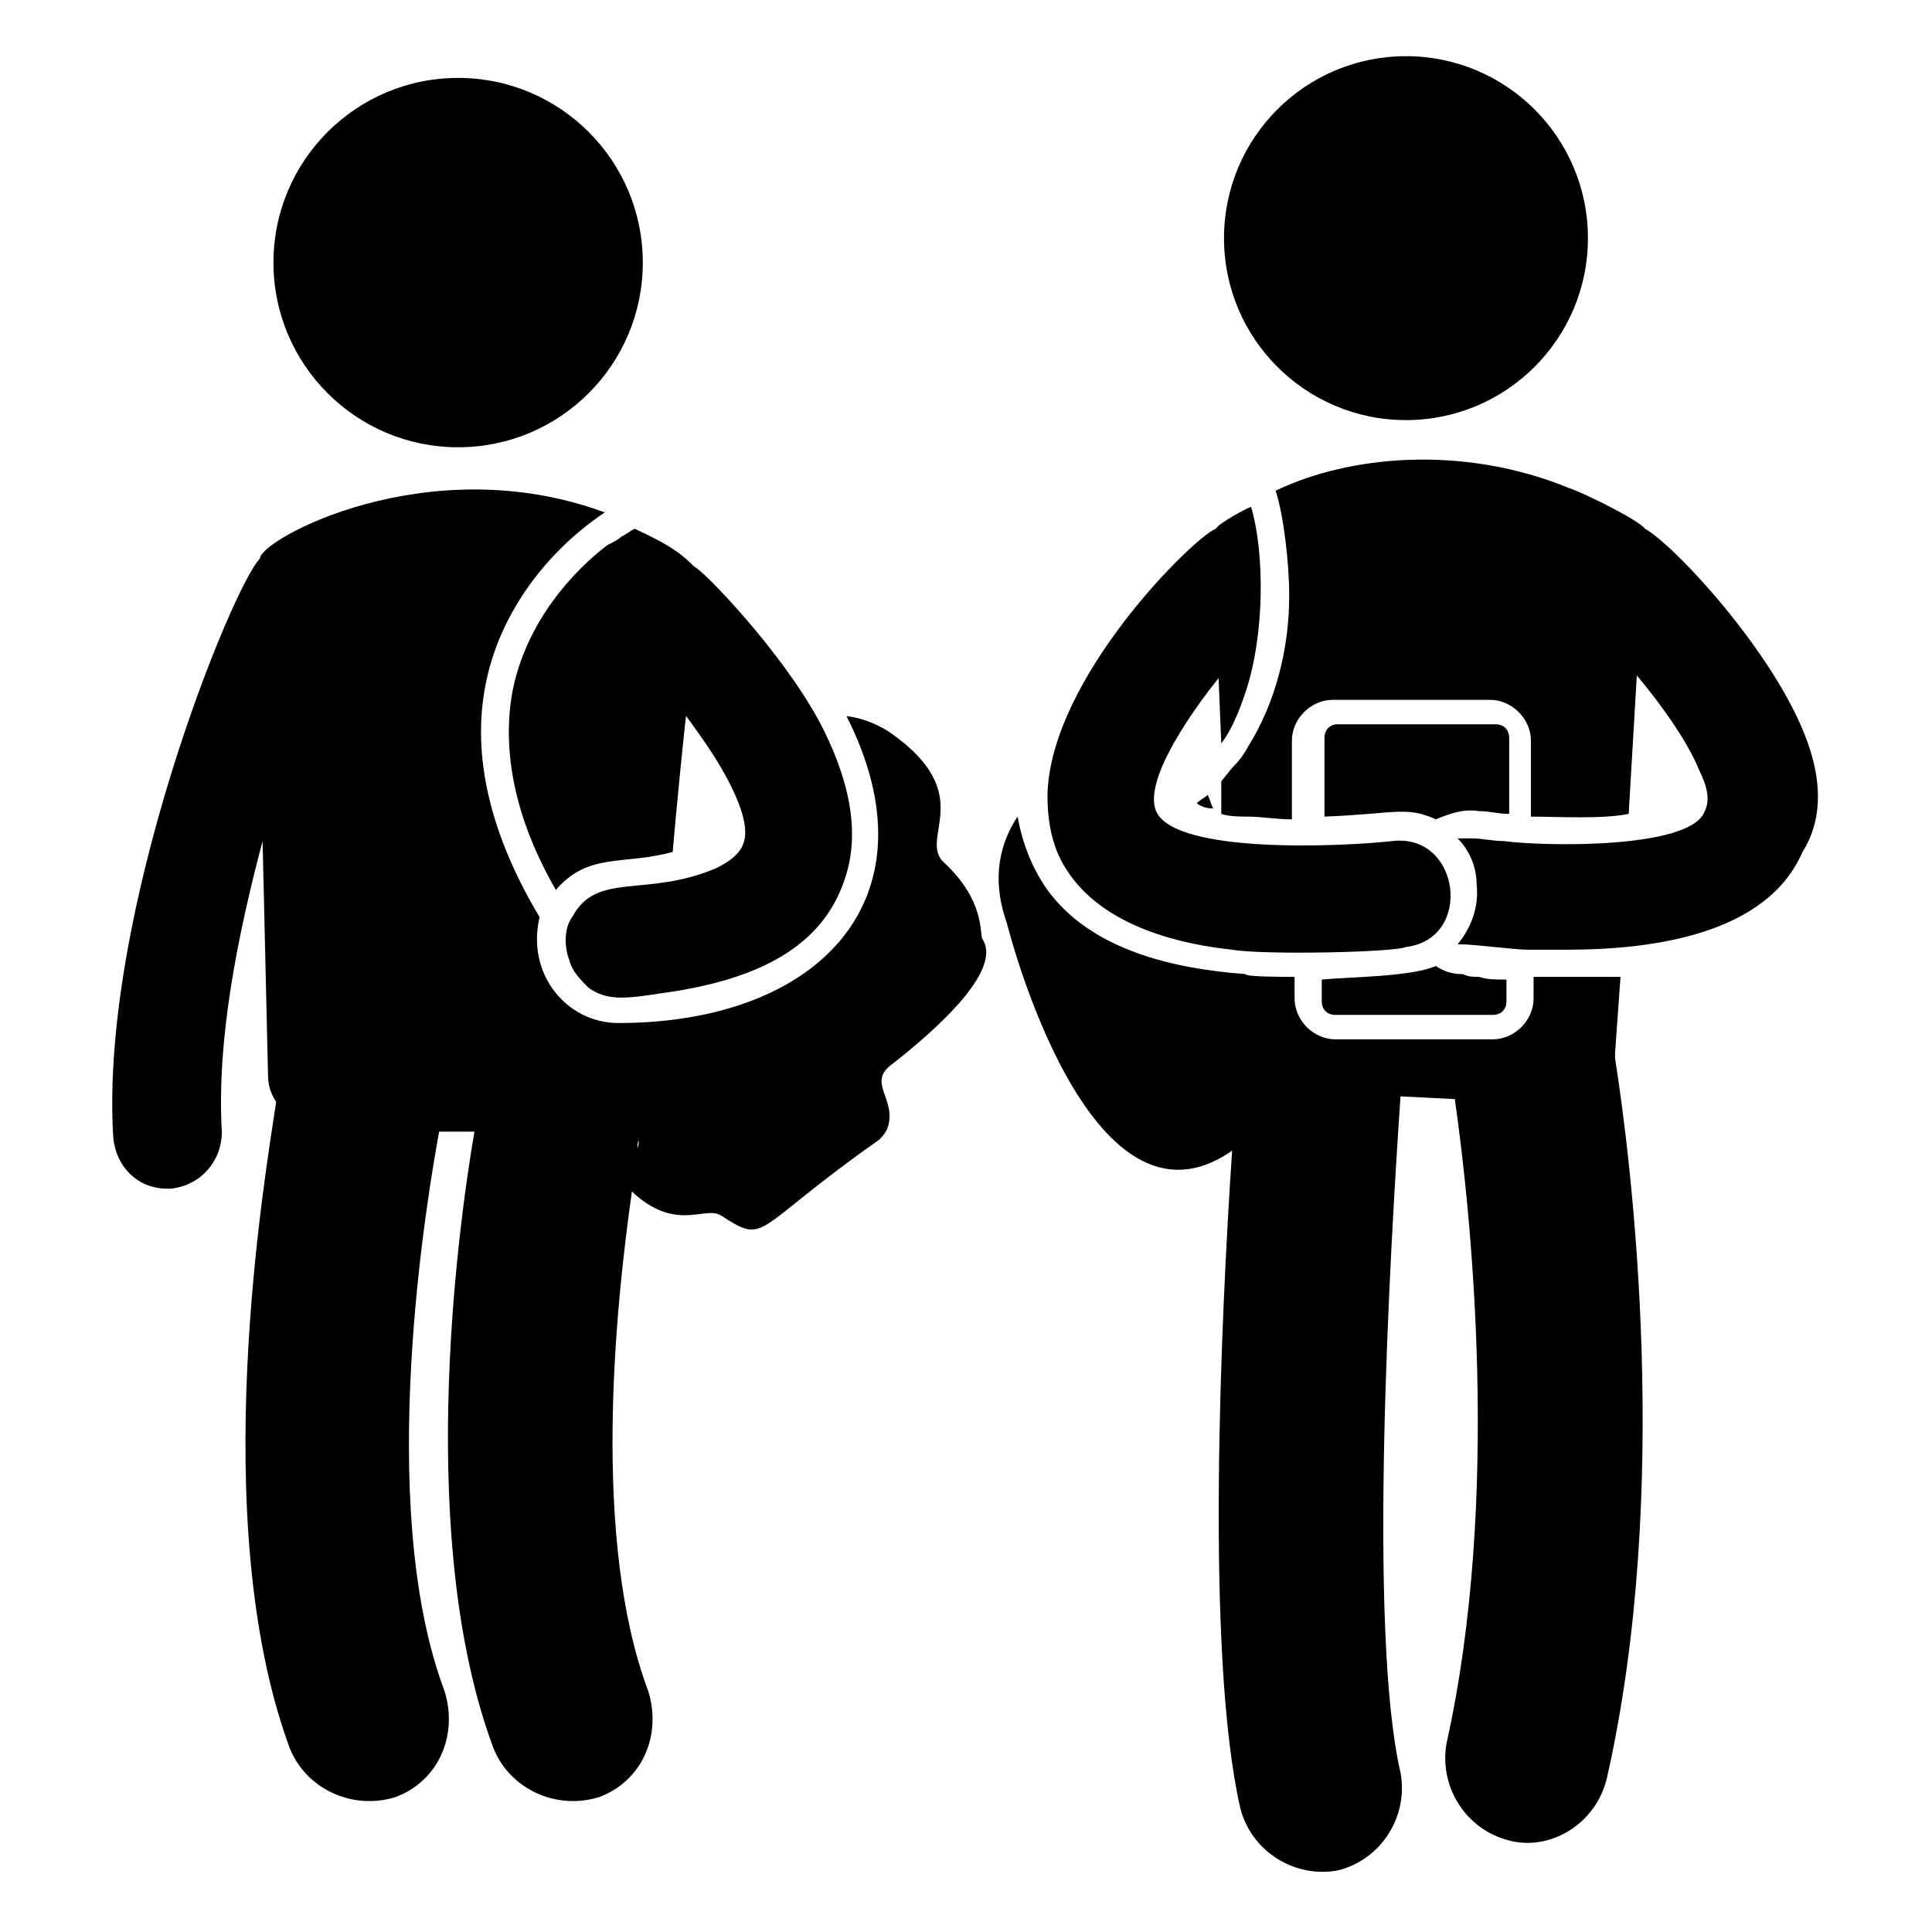
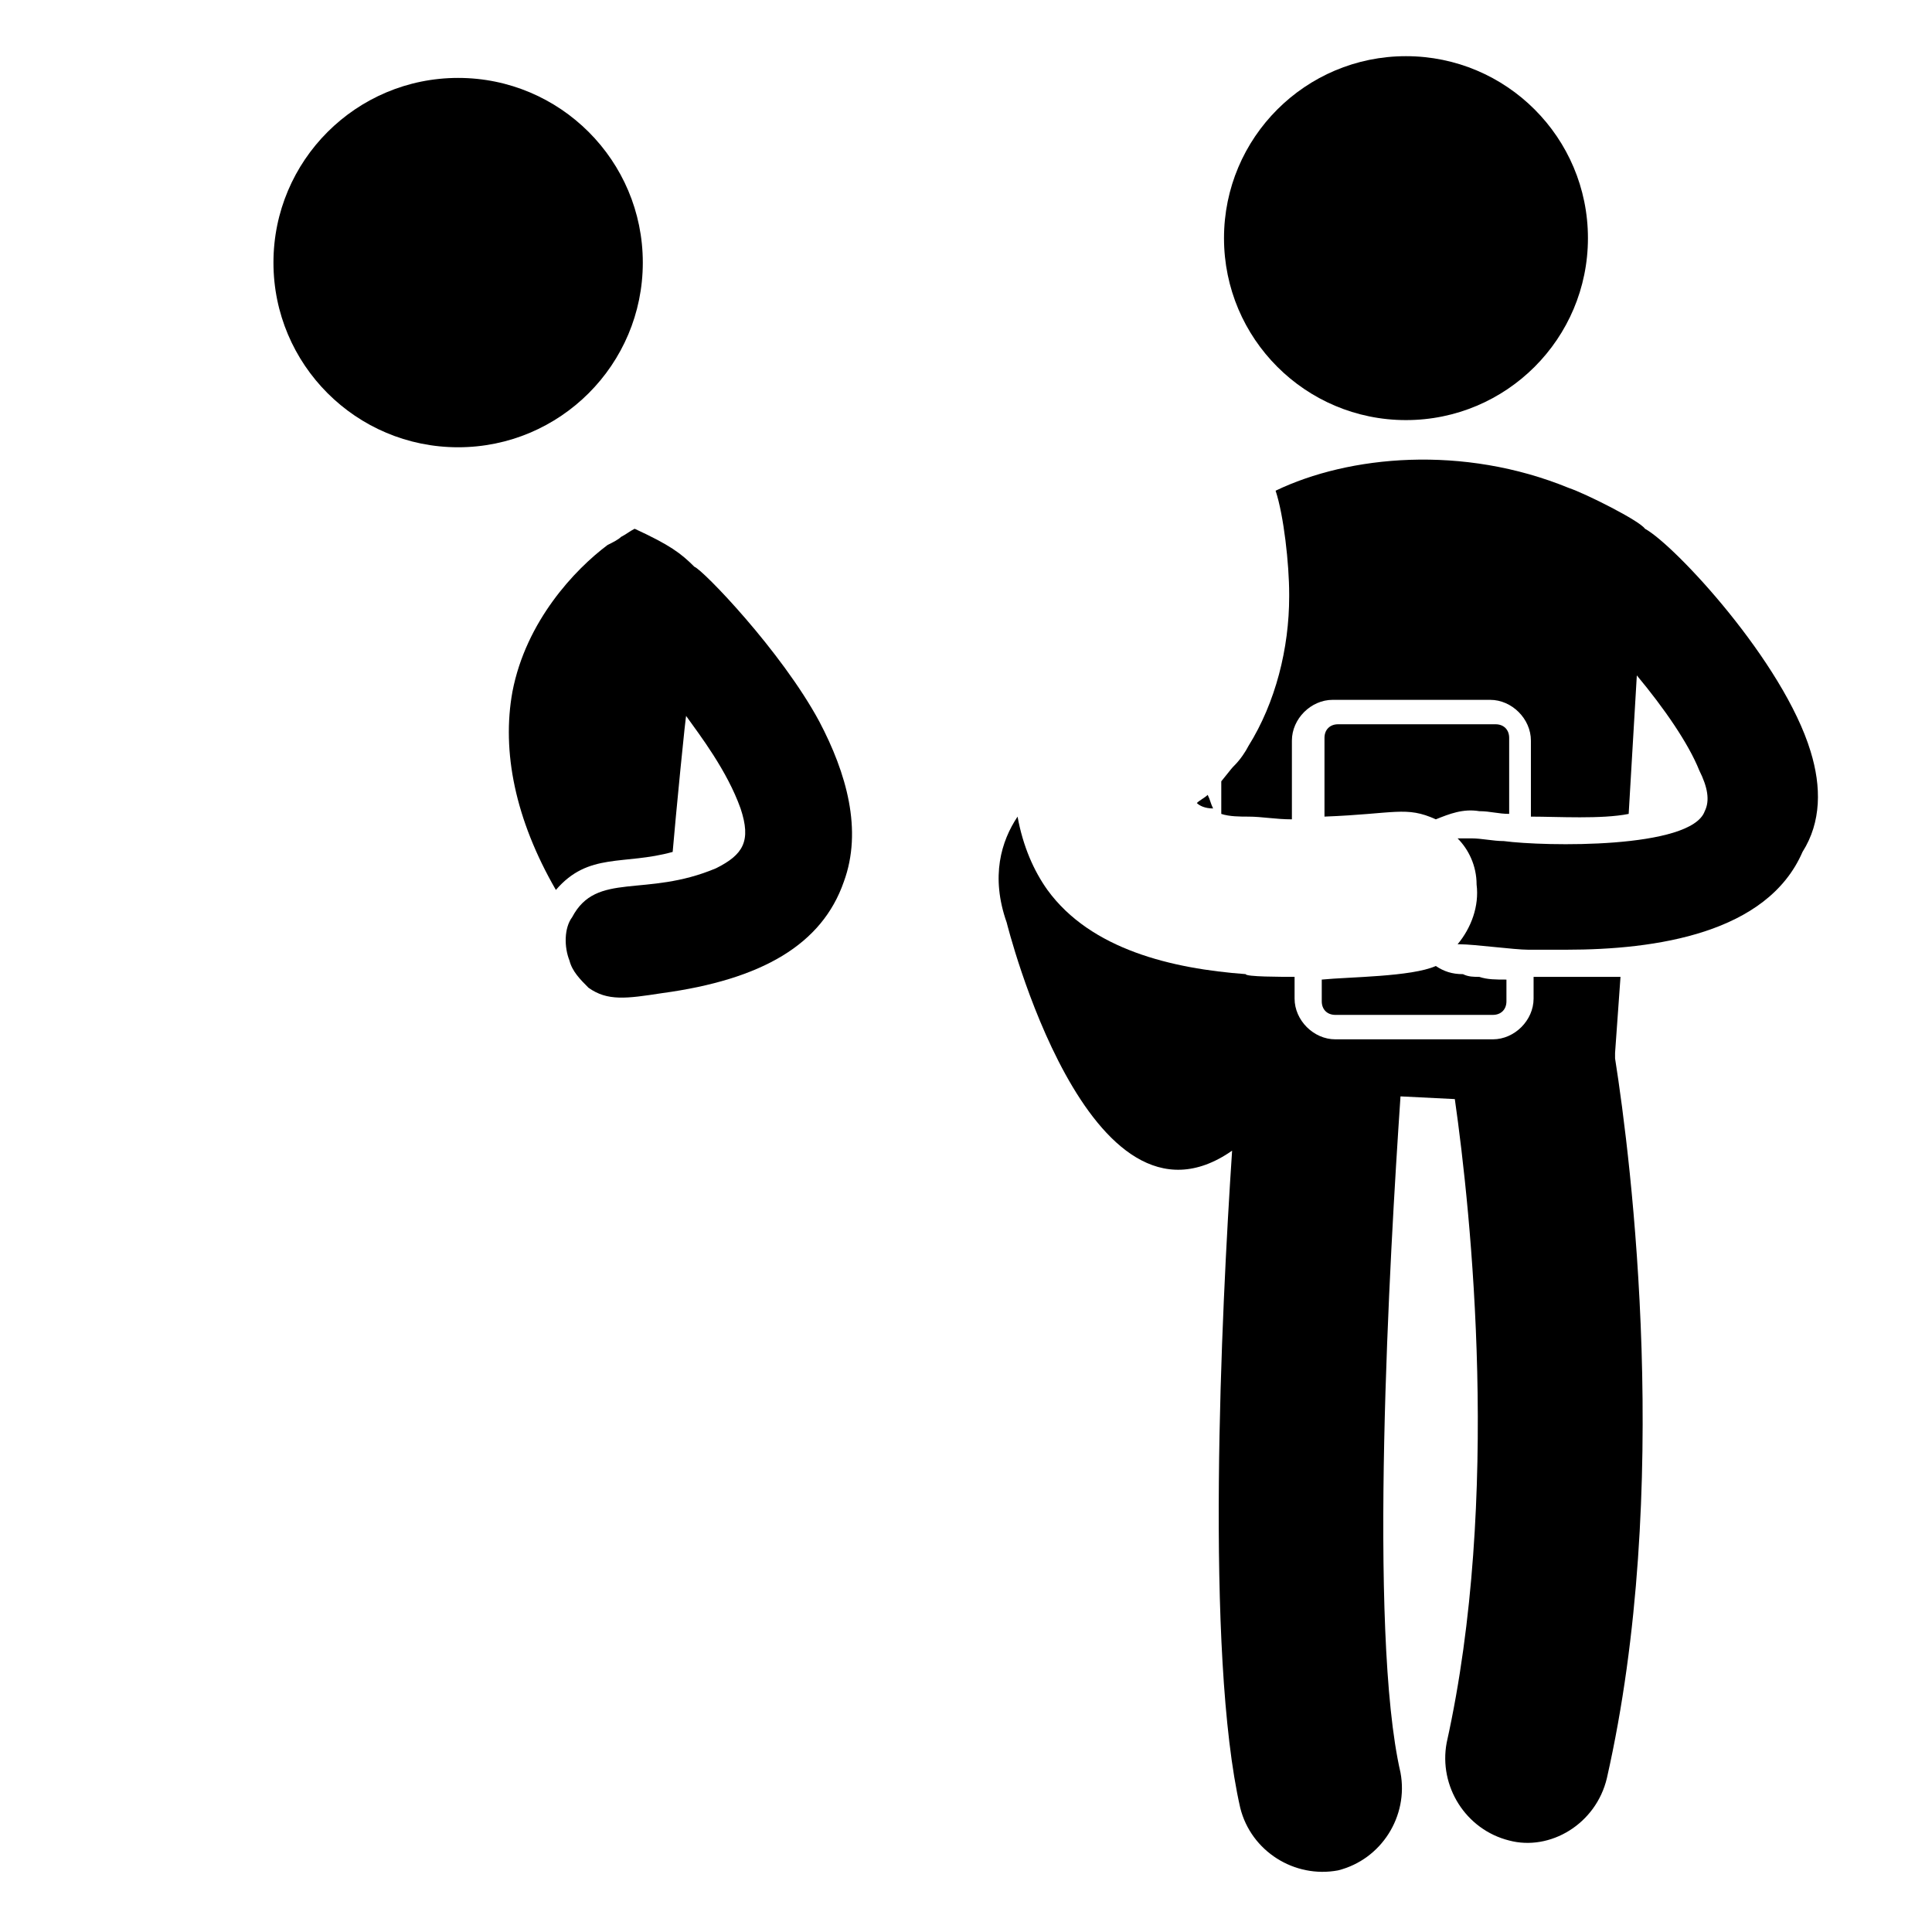
<svg xmlns="http://www.w3.org/2000/svg" fill="#000000" width="800px" height="800px" version="1.1" viewBox="144 144 512 512">
  <g>
    <path d="m465.49 358.25c-0.719-1.438-0.719-2.16-1.438-3.598-0.719 0.719-2.16 1.441-2.879 2.16 0.719 0.719 2.16 1.438 4.316 1.438z" />
-     <path d="m394.24 372.65c-7.199-6.477 9.355-17.992-14.395-34.547 0 0-5.039-3.598-11.516-4.32 24.473 48.223-7.199 81.328-60.457 81.328-13.676 0-24.473-12.957-20.871-28.07-12.957-21.594-17.992-42.465-14.395-61.176 3.598-19.434 16.555-35.988 31.668-46.062-46.785-17.27-91.406 7.199-91.406 12.238-7.199 7.199-42.465 93.566-38.867 153.3 0.719 7.918 6.477 13.676 14.395 13.676h0.719c7.918-0.719 13.676-7.199 13.676-15.113-1.441-24.473 4.32-52.539 10.797-77.012l1.438 61.898c0 2.879 0.719 5.039 2.16 7.199-2.879 19.43-18.711 110.84 3.598 171.29 4.32 10.797 16.555 16.555 28.07 12.957 11.516-4.32 16.555-16.555 12.957-28.07-18.715-49.66-4.32-132.43-1.441-148.27h9.355c-5.039 29.508-15.113 109.4 5.039 163.38 4.32 10.797 16.555 16.555 28.07 12.957 11.516-4.32 16.555-16.555 12.957-28.07-15.113-40.305-8.637-102.2-4.32-132.43l0.719 0.719c11.516 10.078 18.715 2.879 23.031 5.758 12.234 7.918 7.918 3.598 41.746-20.152 0.719-0.719 1.441-1.441 2.16-2.879 2.879-7.918-5.758-12.234 1.441-17.273 10.078-7.918 29.508-24.473 23.75-33.109-0.723-1.438 0.715-10.074-10.078-20.152zm-81.332 75.57c0-0.719 0-1.441 0.719-2.879-0.719 0.723 0.004 1.441-0.719 2.879z" />
    <path d="m308.59 286.28c-0.719 0.719-2.16 1.441-3.598 2.16-8.637 6.477-21.594 20.152-25.191 38.867-2.879 15.836 0.719 33.828 11.516 52.539 8.637-10.078 17.992-6.477 30.949-10.078 0.719-8.637 3.598-38.145 3.598-35.988 3.598 5.039 10.797 14.395 14.395 24.473 2.879 8.637 0.719 12.234-6.477 15.836-18.715 7.918-31.668 0.719-38.145 12.957-2.16 2.879-2.16 7.918-0.719 11.516 0.719 2.879 2.879 5.039 5.039 7.199 5.039 3.598 10.078 2.879 19.434 1.441 26.629-3.598 42.465-12.957 48.223-29.508 5.039-13.676 0.719-28.789-6.477-42.465-10.078-18.715-30.949-40.305-33.109-41.023-3.598-3.598-6.477-5.758-15.836-10.078-1.441 0.715-2.164 1.434-3.602 2.152z" />
    <path d="m314.35 213.59c0 27.027-21.914 48.941-48.941 48.941-27.031 0-48.941-21.914-48.941-48.941 0-27.031 21.91-48.941 48.941-48.941 27.027 0 48.941 21.91 48.941 48.941" />
    <path d="m572.01 424.47v-1.441l1.441-20.152h-3.598-3.598-2.16-3.598-10.078v5.758c0 5.758-5.039 10.797-10.797 10.797h-41.746c-5.758 0-10.797-5.039-10.797-10.797v-5.762c-3.598 0-12.957 0-12.957-0.719-19.434-1.441-41.023-6.477-52.539-22.312-3.598-5.039-6.477-11.516-7.918-19.434-4.32 6.477-7.199 15.836-2.879 28.07 0 0 21.594 87.086 59.738 60.457-2.879 43.184-7.199 133.15 2.16 174.18 2.879 11.516 14.395 18.715 25.91 16.555 11.516-2.879 18.715-14.395 16.555-25.91-8.637-37.426-2.879-136.75 0-179.21l14.395 0.719c4.32 30.23 12.234 105.8-2.16 170.57-2.16 11.516 5.039 23.031 16.555 25.91 10.797 2.879 23.031-4.32 25.91-16.555 17.277-76.285 6.481-163.37 2.16-190.72z" />
    <path d="m564.82 207.11c0 26.629-21.59 48.219-48.223 48.219s-48.223-21.59-48.223-48.219c0-26.633 21.59-48.223 48.223-48.223s48.223 21.59 48.223 48.223" />
    <path d="m524.51 361.13c3.598-1.441 7.199-2.879 11.516-2.16 2.879 0 5.039 0.719 7.918 0.719v-20.152c0-2.16-1.441-3.598-3.598-3.598h-41.746c-2.16 0-3.598 1.441-3.598 3.598v20.871c18.711-0.715 21.59-2.875 29.508 0.723z" />
    <path d="m494.28 403.6v5.758c0 2.16 1.441 3.598 3.598 3.598h30.949 10.797c2.16 0 3.598-1.441 3.598-3.598v-5.758c-2.879 0-5.039 0-7.199-0.719-1.441 0-2.879 0-4.32-0.719-2.879 0-5.039-0.719-7.199-2.16-6.469 2.879-23.023 2.879-30.223 3.598z" />
    <path d="m623.83 343.14c-7.199-23.75-35.988-54.699-43.902-59.02-1.441-2.16-15.836-9.355-20.152-10.797-28.07-11.516-58.297-8.637-77.73 0.719 2.16 6.477 3.598 19.434 3.598 27.352v0.719c0 13.676-3.598 28.07-10.797 39.586-0.719 1.441-2.16 3.598-3.598 5.039-0.719 0.719-0.719 0.719-3.598 4.32v8.637c2.16 0.719 5.039 0.719 7.199 0.719 3.598 0 7.199 0.719 11.516 0.719v-20.871c0-5.758 5.039-10.797 10.797-10.797h41.746c5.758 0 10.797 5.039 10.797 10.797v20.152c7.199 0 18.715 0.719 25.91-0.719l2.16-36.707c7.199 8.637 13.676 17.992 16.555 25.191 2.16 4.32 2.879 7.918 1.441 10.797-3.598 10.078-42.465 9.355-53.262 7.918-2.879 0-5.758-0.719-8.637-0.719h-3.598c2.879 2.879 5.039 7.199 5.039 12.234 0.719 5.758-1.441 11.516-5.039 15.836h0.719c3.598 0 14.395 1.441 17.992 1.441h10.078c23.75 0 53.262-4.32 62.617-25.91 5.027-7.926 5.027-17.281 2.148-26.637z" />
-     <path d="m470.53 395.68c7.918 1.441 43.184 0.719 46.062-0.719 17.992-2.16 14.395-30.23-3.598-28.07-12.957 1.441-57.578 3.598-62.617-7.918-3.598-8.637 10.797-28.07 16.555-35.266l0.719 17.273c2.879-3.598 5.039-9.355 6.477-13.676 5.039-15.113 5.039-36.707 1.441-48.941-0.719 0-8.637 4.32-9.355 5.758-5.758 2.16-43.902 39.586-44.625 70.535 0 5.758 0.719 10.797 2.879 15.836 7.199 15.832 25.91 23.027 46.062 25.188z" />
  </g>
</svg>